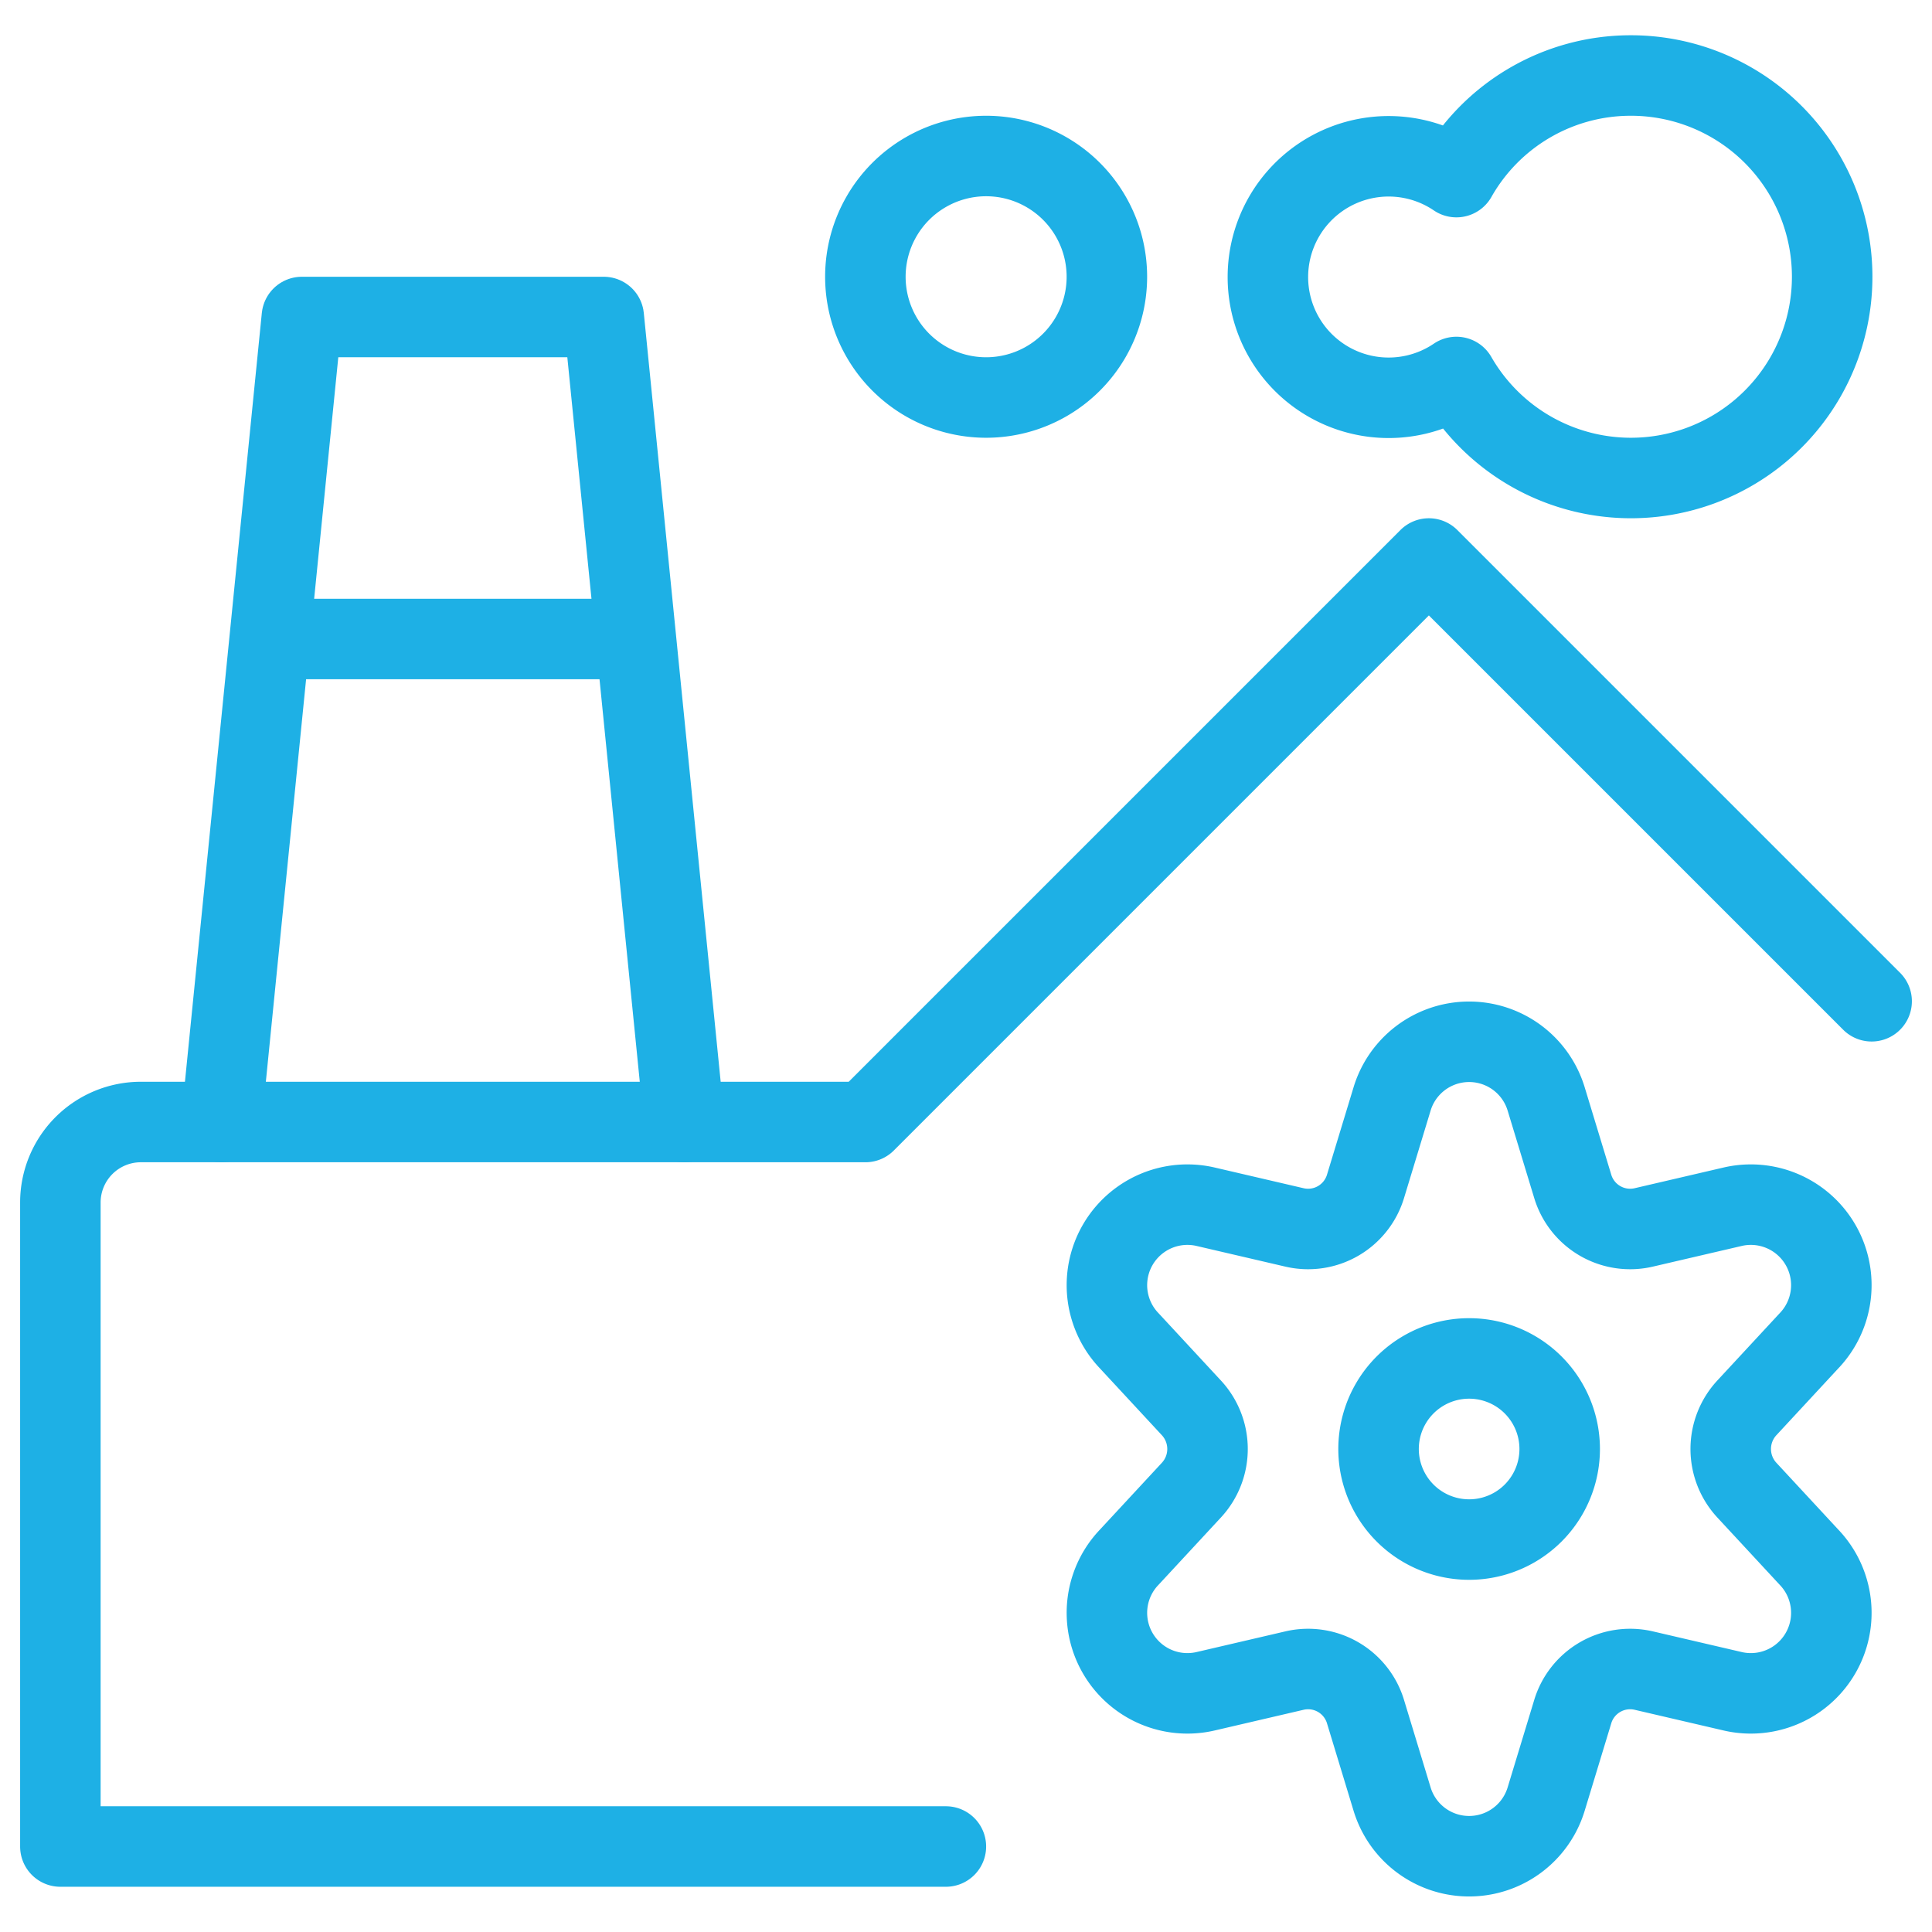
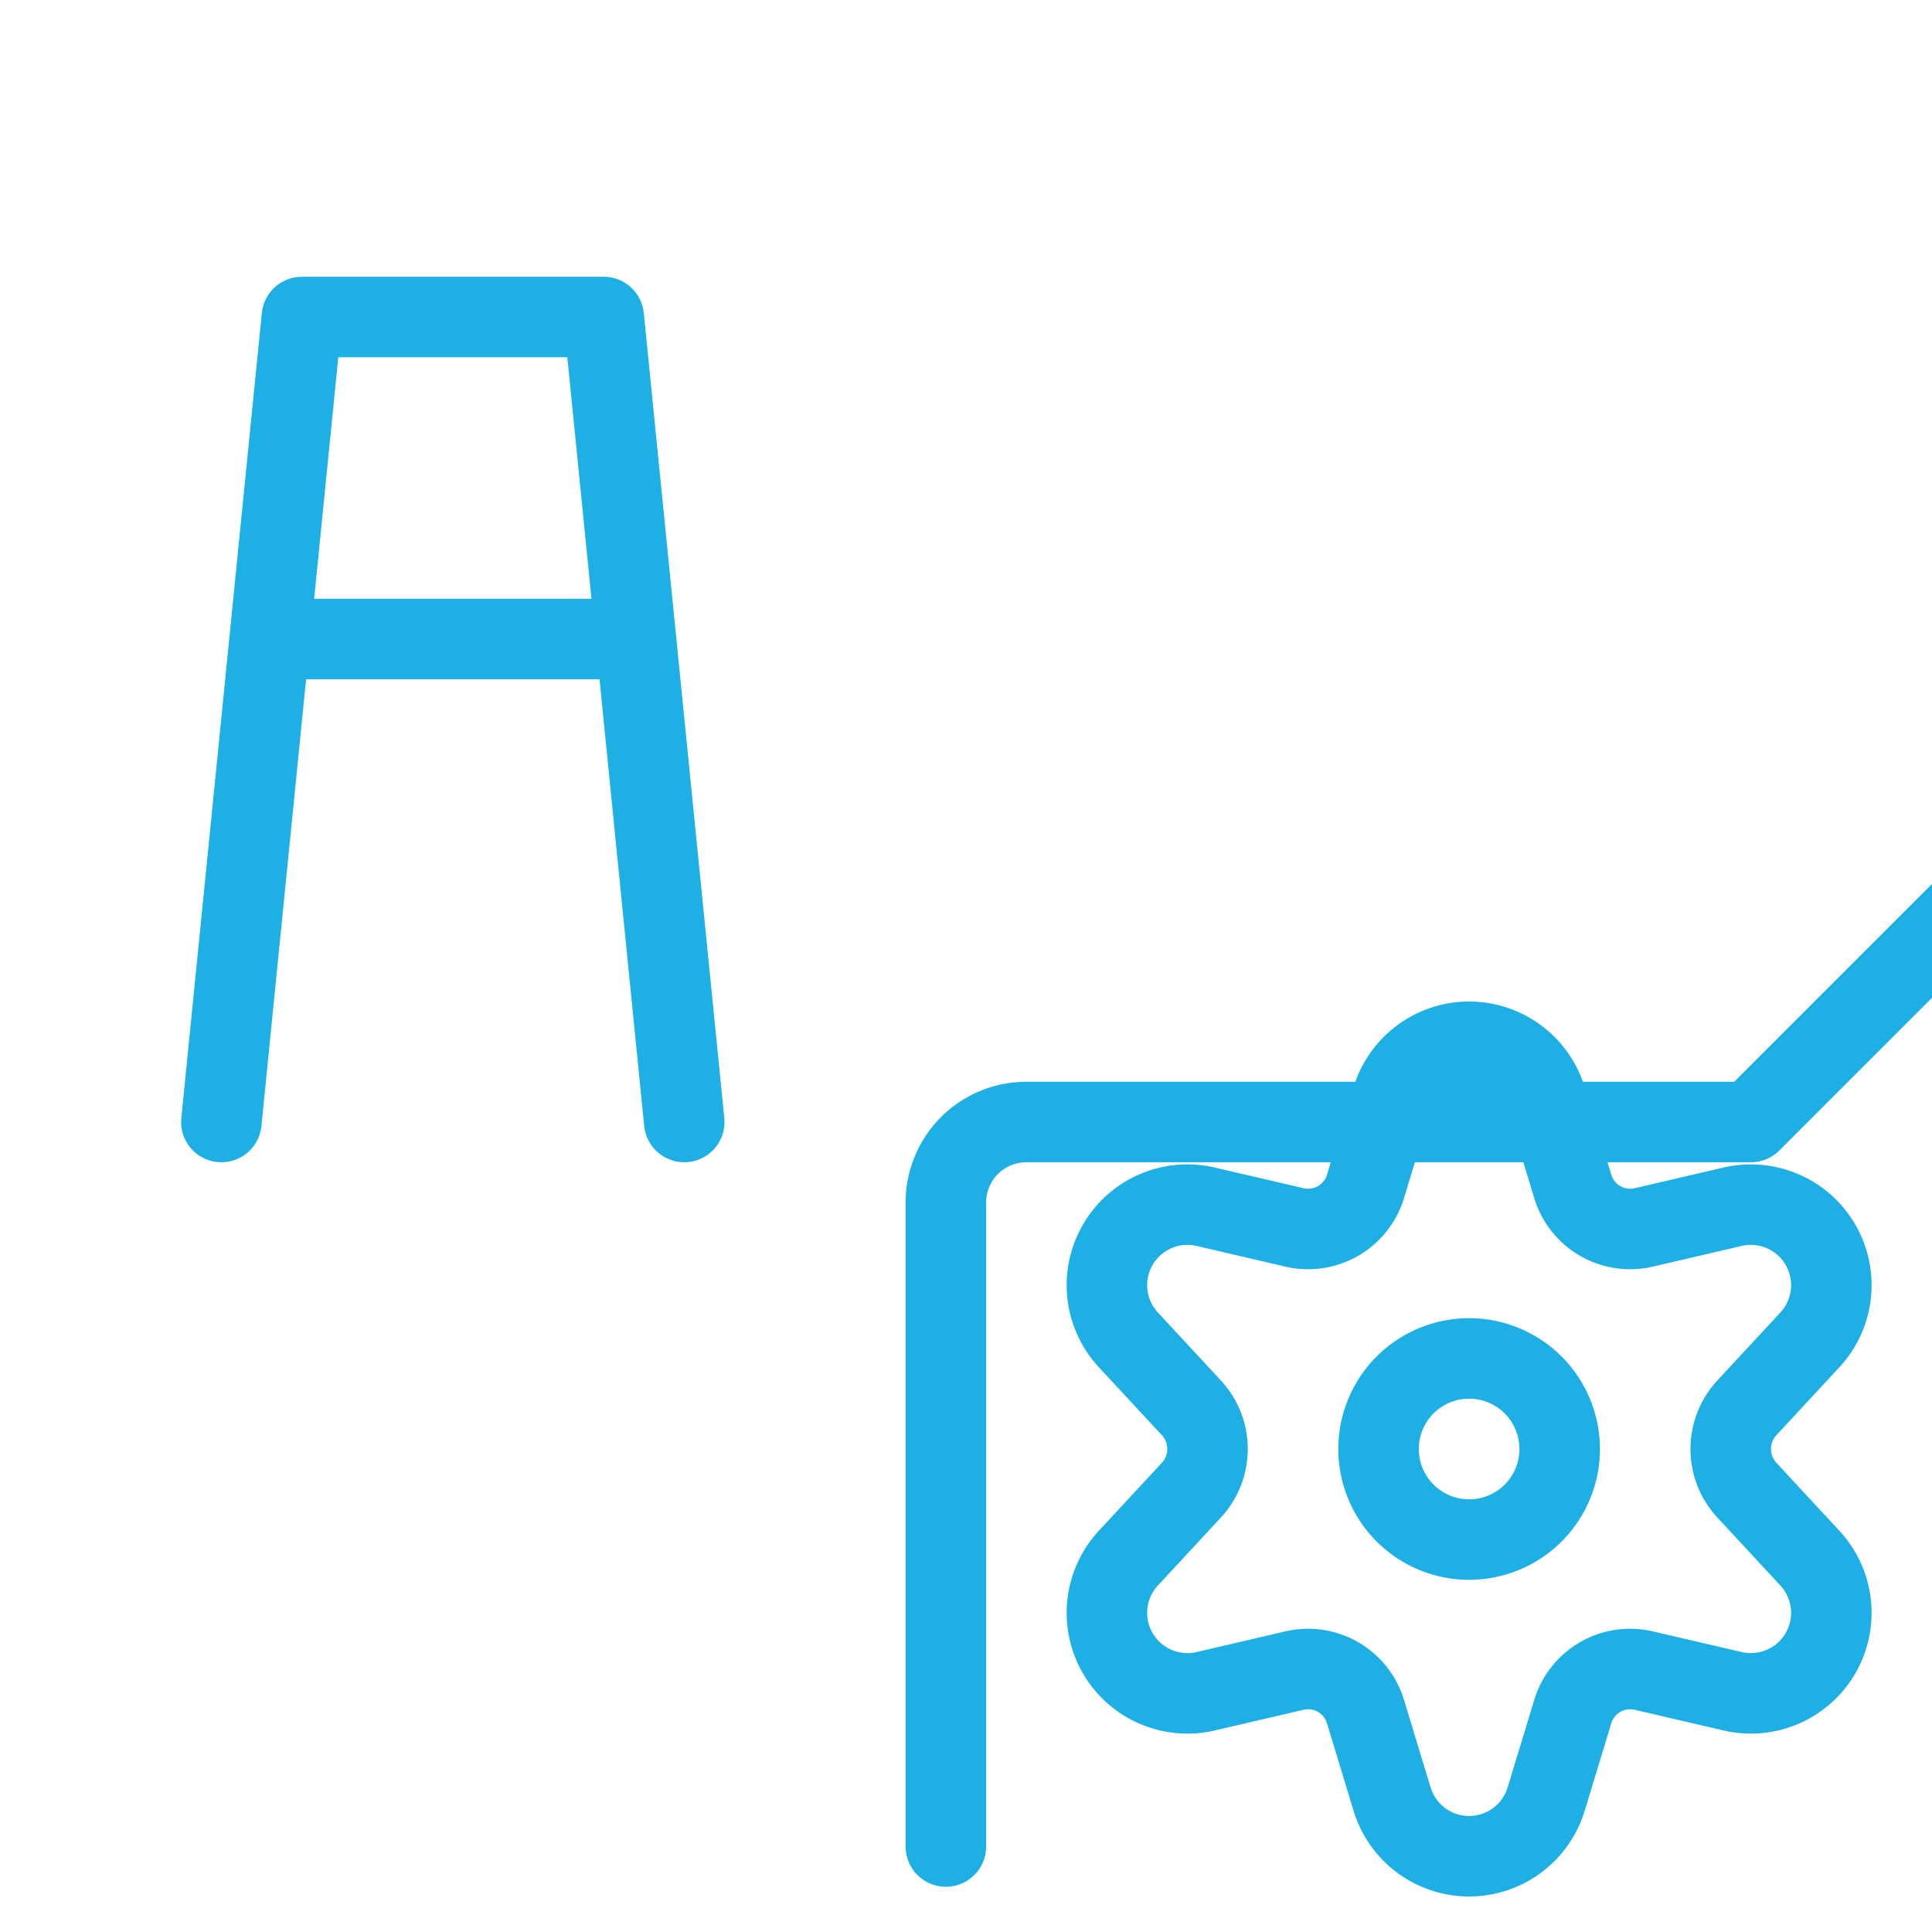
<svg xmlns="http://www.w3.org/2000/svg" viewBox="0 0 24 24" id="Factory-Building-Cog-1--Streamline-Ultimate" height="24" width="24">
  <desc>Factory Building Cog 1 Streamline Icon: https://streamlinehq.com</desc>
  <defs />
  <path d="M17.125 18a1.125 1.125 0 1 0 2.25 0 1.125 1.125 0 1 0 -2.25 0" fill="none" stroke="#1eb0e5" stroke-linecap="round" stroke-linejoin="round" stroke-width="1" />
  <path d="m19.206 13.648 0.331 1.089a0.745 0.745 0 0 0 0.88 0.511l1.1 -0.256a1 1 0 0 1 0.955 1.664l-0.772 0.833a0.752 0.752 0 0 0 0 1.022l0.772 0.833a1 1 0 0 1 -0.955 1.664l-1.1 -0.256a0.745 0.745 0 0 0 -0.88 0.511l-0.331 1.089a1 1 0 0 1 -1.912 0l-0.331 -1.089a0.745 0.745 0 0 0 -0.88 -0.511l-1.1 0.256a1 1 0 0 1 -0.955 -1.664l0.772 -0.833a0.752 0.752 0 0 0 0 -1.022l-0.772 -0.833a1 1 0 0 1 0.955 -1.664l1.1 0.256a0.745 0.745 0 0 0 0.88 -0.511l0.331 -1.089a1 1 0 0 1 1.912 0Z" fill="none" stroke="#1eb0e5" stroke-linecap="round" stroke-linejoin="round" stroke-width="1" />
-   <path d="M11.75 22.938h-11v-8a1 1 0 0 1 1 -1h9l7 -7 5.5 5.5" fill="none" stroke="#1eb0e5" stroke-linecap="round" stroke-linejoin="round" stroke-width="1" />
+   <path d="M11.75 22.938v-8a1 1 0 0 1 1 -1h9l7 -7 5.5 5.5" fill="none" stroke="#1eb0e5" stroke-linecap="round" stroke-linejoin="round" stroke-width="1" />
  <path d="m2.75 13.938 1 -10 3.75 0 1 10" fill="none" stroke="#1eb0e5" stroke-linecap="round" stroke-linejoin="round" stroke-width="1" />
-   <path d="M20.25 0.938A2.488 2.488 0 0 0 18.092 2.2a1.5 1.5 0 1 0 0 2.483A2.5 2.5 0 1 0 20.25 0.938Z" fill="none" stroke="#1eb0e5" stroke-linecap="round" stroke-linejoin="round" stroke-width="1" />
-   <path d="M10.75 3.438a1.5 1.5 0 1 0 3 0 1.5 1.5 0 1 0 -3 0" fill="none" stroke="#1eb0e5" stroke-linecap="round" stroke-linejoin="round" stroke-width="1" />
  <path d="m3.75 7.938 4 0" fill="none" stroke="#1eb0e5" stroke-linecap="round" stroke-linejoin="round" stroke-width="1" />
</svg>